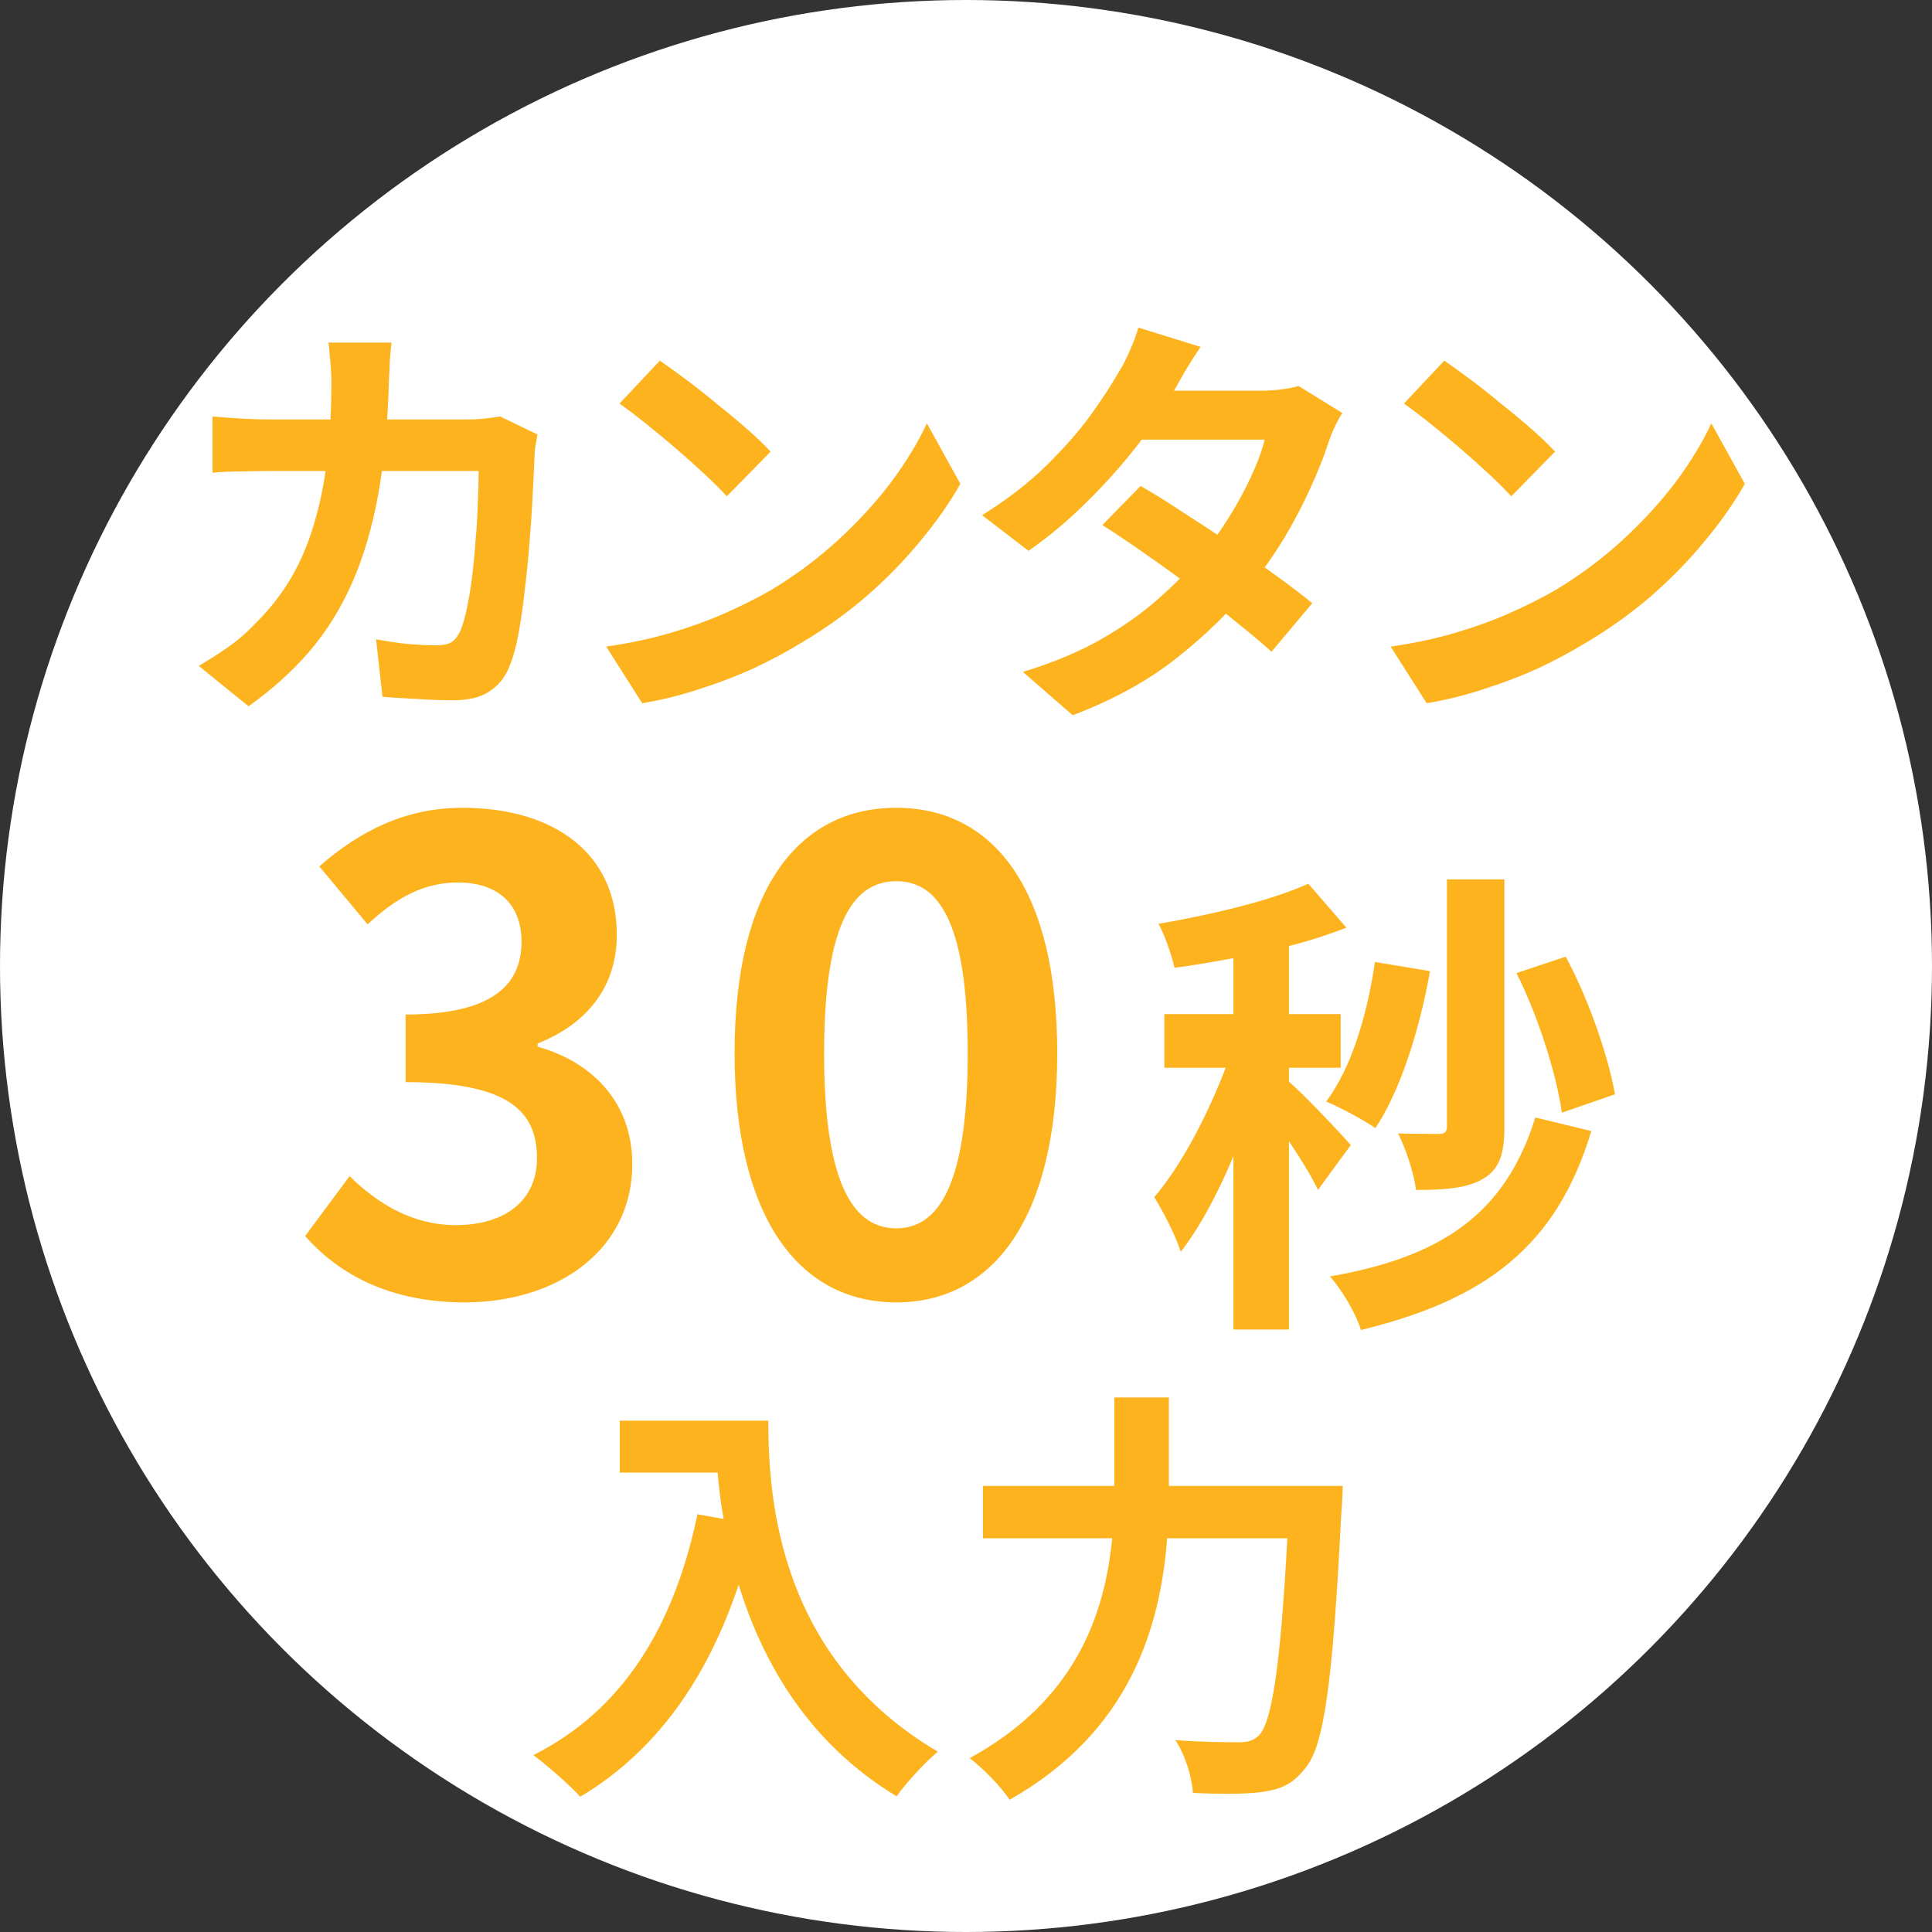
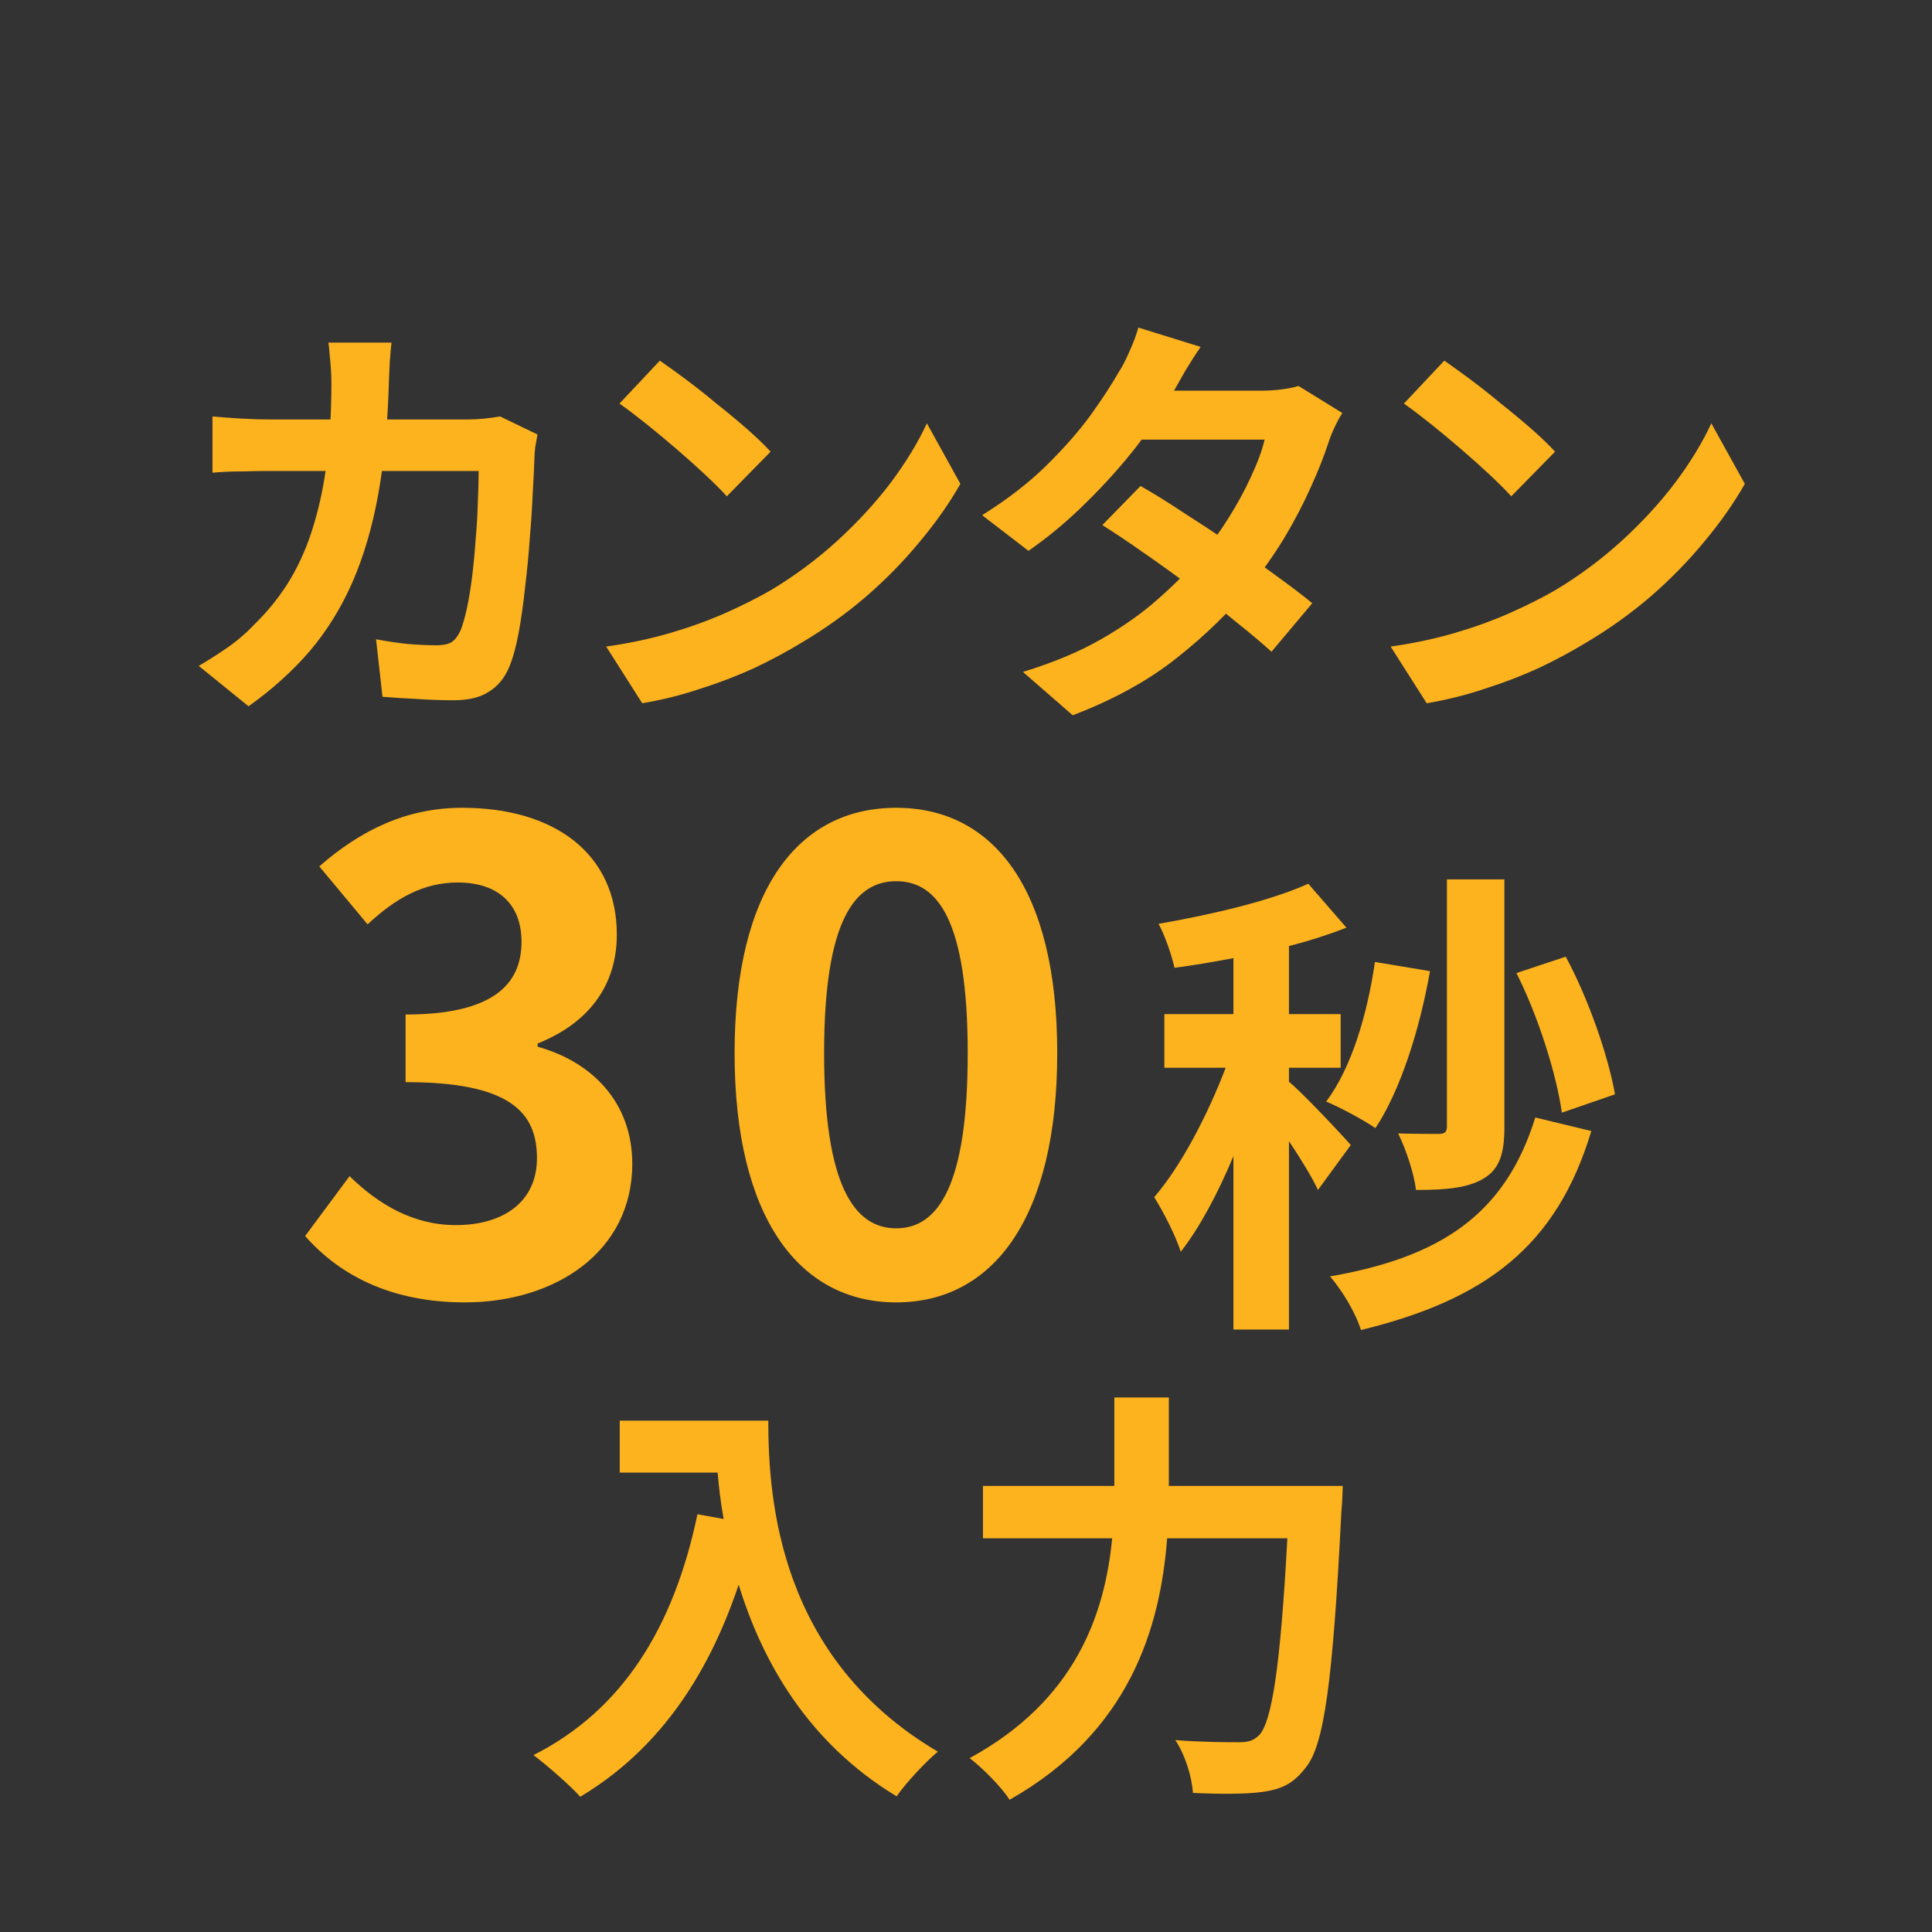
<svg xmlns="http://www.w3.org/2000/svg" width="90" height="90" viewBox="0 0 90 90" fill="none">
  <rect x="0" y="0" width="90" height="90" fill="#333333" stroke="none" />
-   <circle cx="45" cy="45" r="45" fill="white" />
  <path d="M18.238 15.96C18.211 16.187 18.184 16.48 18.158 16.84C18.144 17.2 18.131 17.5 18.118 17.74C18.064 19.727 17.898 21.493 17.618 23.04C17.338 24.573 16.938 25.933 16.418 27.12C15.898 28.307 15.238 29.373 14.438 30.32C13.638 31.253 12.684 32.113 11.578 32.9L9.258 31.02C9.671 30.78 10.111 30.5 10.578 30.18C11.058 29.847 11.491 29.473 11.878 29.06C12.531 28.42 13.084 27.72 13.538 26.96C13.991 26.187 14.351 25.347 14.618 24.44C14.898 23.52 15.104 22.513 15.238 21.42C15.371 20.327 15.438 19.12 15.438 17.8C15.438 17.653 15.431 17.467 15.418 17.24C15.404 17 15.384 16.767 15.358 16.54C15.344 16.313 15.324 16.12 15.298 15.96H18.238ZM25.038 20.24C25.011 20.4 24.978 20.587 24.938 20.8C24.911 21.013 24.898 21.18 24.898 21.3C24.884 21.727 24.858 22.273 24.818 22.94C24.791 23.607 24.744 24.327 24.678 25.1C24.624 25.86 24.551 26.62 24.458 27.38C24.378 28.14 24.278 28.847 24.158 29.5C24.038 30.14 23.891 30.667 23.718 31.08C23.504 31.587 23.191 31.967 22.778 32.22C22.378 32.487 21.831 32.62 21.138 32.62C20.564 32.62 19.991 32.6 19.418 32.56C18.844 32.533 18.311 32.5 17.818 32.46L17.518 29.78C18.011 29.873 18.504 29.947 18.998 30C19.491 30.04 19.931 30.06 20.318 30.06C20.651 30.06 20.898 30.007 21.058 29.9C21.218 29.78 21.351 29.6 21.458 29.36C21.564 29.093 21.664 28.74 21.758 28.3C21.851 27.86 21.931 27.367 21.998 26.82C22.064 26.273 22.118 25.707 22.158 25.12C22.211 24.533 22.244 23.967 22.258 23.42C22.284 22.86 22.298 22.367 22.298 21.94H12.538C12.204 21.94 11.791 21.947 11.298 21.96C10.804 21.96 10.338 21.98 9.898 22.02V19.4C10.324 19.44 10.778 19.473 11.258 19.5C11.738 19.527 12.164 19.54 12.538 19.54H21.798C22.051 19.54 22.304 19.527 22.558 19.5C22.824 19.473 23.071 19.44 23.298 19.4L25.038 20.24ZM30.738 16.8C31.085 17.04 31.491 17.333 31.958 17.68C32.425 18.027 32.905 18.407 33.398 18.82C33.905 19.22 34.378 19.613 34.818 20C35.258 20.387 35.618 20.733 35.898 21.04L33.858 23.12C33.605 22.84 33.271 22.507 32.858 22.12C32.445 21.733 31.998 21.333 31.518 20.92C31.038 20.507 30.565 20.113 30.098 19.74C29.631 19.367 29.218 19.053 28.858 18.8L30.738 16.8ZM28.238 30.12C29.278 29.973 30.258 29.767 31.178 29.5C32.098 29.233 32.951 28.927 33.738 28.58C34.525 28.233 35.245 27.873 35.898 27.5C37.031 26.82 38.071 26.047 39.018 25.18C39.965 24.313 40.791 23.413 41.498 22.48C42.205 21.533 42.765 20.613 43.178 19.72L44.738 22.54C44.231 23.433 43.605 24.327 42.858 25.22C42.125 26.113 41.291 26.967 40.358 27.78C39.425 28.58 38.418 29.3 37.338 29.94C36.658 30.353 35.925 30.747 35.138 31.12C34.351 31.48 33.518 31.8 32.638 32.08C31.771 32.373 30.865 32.6 29.918 32.76L28.238 30.12ZM53.131 22.64C53.744 22.987 54.411 23.4 55.131 23.88C55.864 24.347 56.604 24.833 57.351 25.34C58.097 25.847 58.797 26.34 59.451 26.82C60.117 27.3 60.677 27.727 61.131 28.1L59.231 30.36C58.791 29.96 58.244 29.5 57.591 28.98C56.951 28.447 56.257 27.907 55.511 27.36C54.764 26.8 54.024 26.267 53.291 25.76C52.571 25.253 51.924 24.82 51.351 24.46L53.131 22.64ZM62.531 19.24C62.411 19.427 62.291 19.647 62.171 19.9C62.051 20.153 61.951 20.407 61.871 20.66C61.671 21.273 61.397 21.96 61.051 22.72C60.717 23.467 60.317 24.233 59.851 25.02C59.384 25.793 58.851 26.553 58.251 27.3C57.304 28.473 56.164 29.587 54.831 30.64C53.511 31.693 51.891 32.587 49.971 33.32L47.651 31.3C49.051 30.873 50.264 30.367 51.291 29.78C52.317 29.193 53.204 28.567 53.951 27.9C54.711 27.233 55.371 26.567 55.931 25.9C56.384 25.38 56.811 24.8 57.211 24.16C57.624 23.507 57.977 22.86 58.271 22.22C58.577 21.567 58.791 20.987 58.911 20.48H52.151L53.071 18.2H58.751C59.071 18.2 59.384 18.18 59.691 18.14C60.011 18.1 60.277 18.047 60.491 17.98L62.531 19.24ZM55.931 16.16C55.691 16.507 55.451 16.88 55.211 17.28C54.984 17.68 54.811 17.987 54.691 18.2C54.237 19 53.664 19.853 52.971 20.76C52.277 21.653 51.497 22.527 50.631 23.38C49.777 24.233 48.871 24.993 47.911 25.66L45.751 24C46.924 23.267 47.917 22.5 48.731 21.7C49.557 20.887 50.244 20.107 50.791 19.36C51.337 18.6 51.777 17.927 52.111 17.34C52.271 17.1 52.437 16.78 52.611 16.38C52.797 15.967 52.937 15.593 53.031 15.26L55.931 16.16ZM67.281 16.8C67.628 17.04 68.034 17.333 68.501 17.68C68.968 18.027 69.448 18.407 69.941 18.82C70.448 19.22 70.921 19.613 71.361 20C71.801 20.387 72.161 20.733 72.441 21.04L70.401 23.12C70.148 22.84 69.814 22.507 69.401 22.12C68.988 21.733 68.541 21.333 68.061 20.92C67.581 20.507 67.108 20.113 66.641 19.74C66.174 19.367 65.761 19.053 65.401 18.8L67.281 16.8ZM64.781 30.12C65.821 29.973 66.801 29.767 67.721 29.5C68.641 29.233 69.494 28.927 70.281 28.58C71.068 28.233 71.788 27.873 72.441 27.5C73.574 26.82 74.614 26.047 75.561 25.18C76.508 24.313 77.334 23.413 78.041 22.48C78.748 21.533 79.308 20.613 79.721 19.72L81.281 22.54C80.774 23.433 80.148 24.327 79.401 25.22C78.668 26.113 77.834 26.967 76.901 27.78C75.968 28.58 74.961 29.3 73.881 29.94C73.201 30.353 72.468 30.747 71.681 31.12C70.894 31.48 70.061 31.8 69.181 32.08C68.314 32.373 67.408 32.6 66.461 32.76L64.781 30.12Z" fill="#FDB31D" />
  <path d="M28.87 66.18H35.79C35.79 69.96 36.33 77.26 43.69 81.6C43.17 82.02 42.19 83.06 41.77 83.68C37.63 81.18 35.51 77.4 34.41 73.82C32.91 78.3 30.51 81.62 27.03 83.7C26.59 83.2 25.47 82.22 24.85 81.76C29.01 79.66 31.39 75.8 32.49 70.54L33.71 70.76C33.57 70 33.49 69.28 33.43 68.6H28.87V66.18ZM54.45 69.22H62.55C62.55 69.22 62.53 70.04 62.49 70.36C62.09 78.32 61.69 81.32 60.81 82.36C60.21 83.14 59.63 83.36 58.77 83.48C58.03 83.58 56.79 83.58 55.57 83.52C55.53 82.8 55.21 81.74 54.75 81.06C56.01 81.16 57.19 81.16 57.71 81.16C58.13 81.16 58.37 81.1 58.65 80.84C59.25 80.22 59.65 77.6 59.97 71.66H54.37C54.05 75.8 52.65 80.66 47.03 83.84C46.65 83.24 45.75 82.34 45.17 81.9C50.13 79.2 51.47 75.16 51.81 71.66H45.79V69.22H51.91V65.1H54.45V69.22Z" fill="#FDB31D" />
  <path d="M21.654 60.67C18.144 60.67 15.774 59.35 14.214 57.58L16.284 54.79C17.604 56.08 19.224 57.07 21.234 57.07C23.484 57.07 25.014 55.96 25.014 53.95C25.014 51.79 23.724 50.41 18.894 50.41V47.26C22.974 47.26 24.294 45.85 24.294 43.87C24.294 42.13 23.214 41.11 21.324 41.11C19.734 41.11 18.444 41.83 17.124 43.06L14.874 40.36C16.794 38.68 18.924 37.63 21.534 37.63C25.824 37.63 28.734 39.76 28.734 43.54C28.734 45.94 27.384 47.68 25.044 48.61V48.76C27.534 49.45 29.454 51.31 29.454 54.22C29.454 58.3 25.884 60.67 21.654 60.67ZM41.75 60.67C37.22 60.67 34.22 56.71 34.22 49.06C34.22 41.38 37.22 37.63 41.75 37.63C46.28 37.63 49.25 41.41 49.25 49.06C49.25 56.71 46.28 60.67 41.75 60.67ZM41.75 57.22C43.67 57.22 45.08 55.3 45.08 49.06C45.08 42.85 43.67 41.05 41.75 41.05C39.83 41.05 38.39 42.85 38.39 49.06C38.39 55.3 39.83 57.22 41.75 57.22Z" fill="#FDB31D" />
  <path d="M75.233 50.977L72.757 51.833C72.51 50.055 71.655 47.333 70.642 45.33L72.938 44.565C74.017 46.568 74.918 49.2 75.233 50.977ZM70.08 40.965V52.508C70.08 53.745 69.855 54.465 69.09 54.915C68.347 55.343 67.38 55.432 65.963 55.432C65.873 54.667 65.49 53.52 65.13 52.8C65.918 52.822 66.75 52.822 67.043 52.822C67.29 52.822 67.403 52.733 67.403 52.485V40.965H70.08ZM64.05 44.812L66.615 45.24C66.12 48.03 65.22 50.82 64.073 52.553C63.555 52.193 62.43 51.585 61.778 51.315C62.947 49.763 63.69 47.288 64.05 44.812ZM62.925 53.34L61.395 55.432C61.125 54.847 60.585 53.97 60.045 53.16V61.935H57.458V53.858C56.737 55.59 55.883 57.188 55.005 58.312C54.758 57.547 54.195 56.445 53.767 55.77C55.028 54.307 56.265 51.922 57.097 49.74H54.24V47.242H57.458V44.633C56.513 44.812 55.59 44.97 54.712 45.083C54.578 44.475 54.263 43.575 53.97 43.035C56.445 42.608 59.212 41.955 60.945 41.167L62.722 43.215C61.913 43.53 61.013 43.822 60.045 44.07V47.242H62.453V49.74H60.045V50.392C60.653 50.888 62.498 52.845 62.925 53.34ZM71.52 52.057L74.13 52.688C72.51 58.065 69.203 60.54 63.398 61.958C63.15 61.148 62.52 60.112 61.958 59.46C67.132 58.56 70.125 56.557 71.52 52.057Z" fill="#FDB31D" />
</svg>